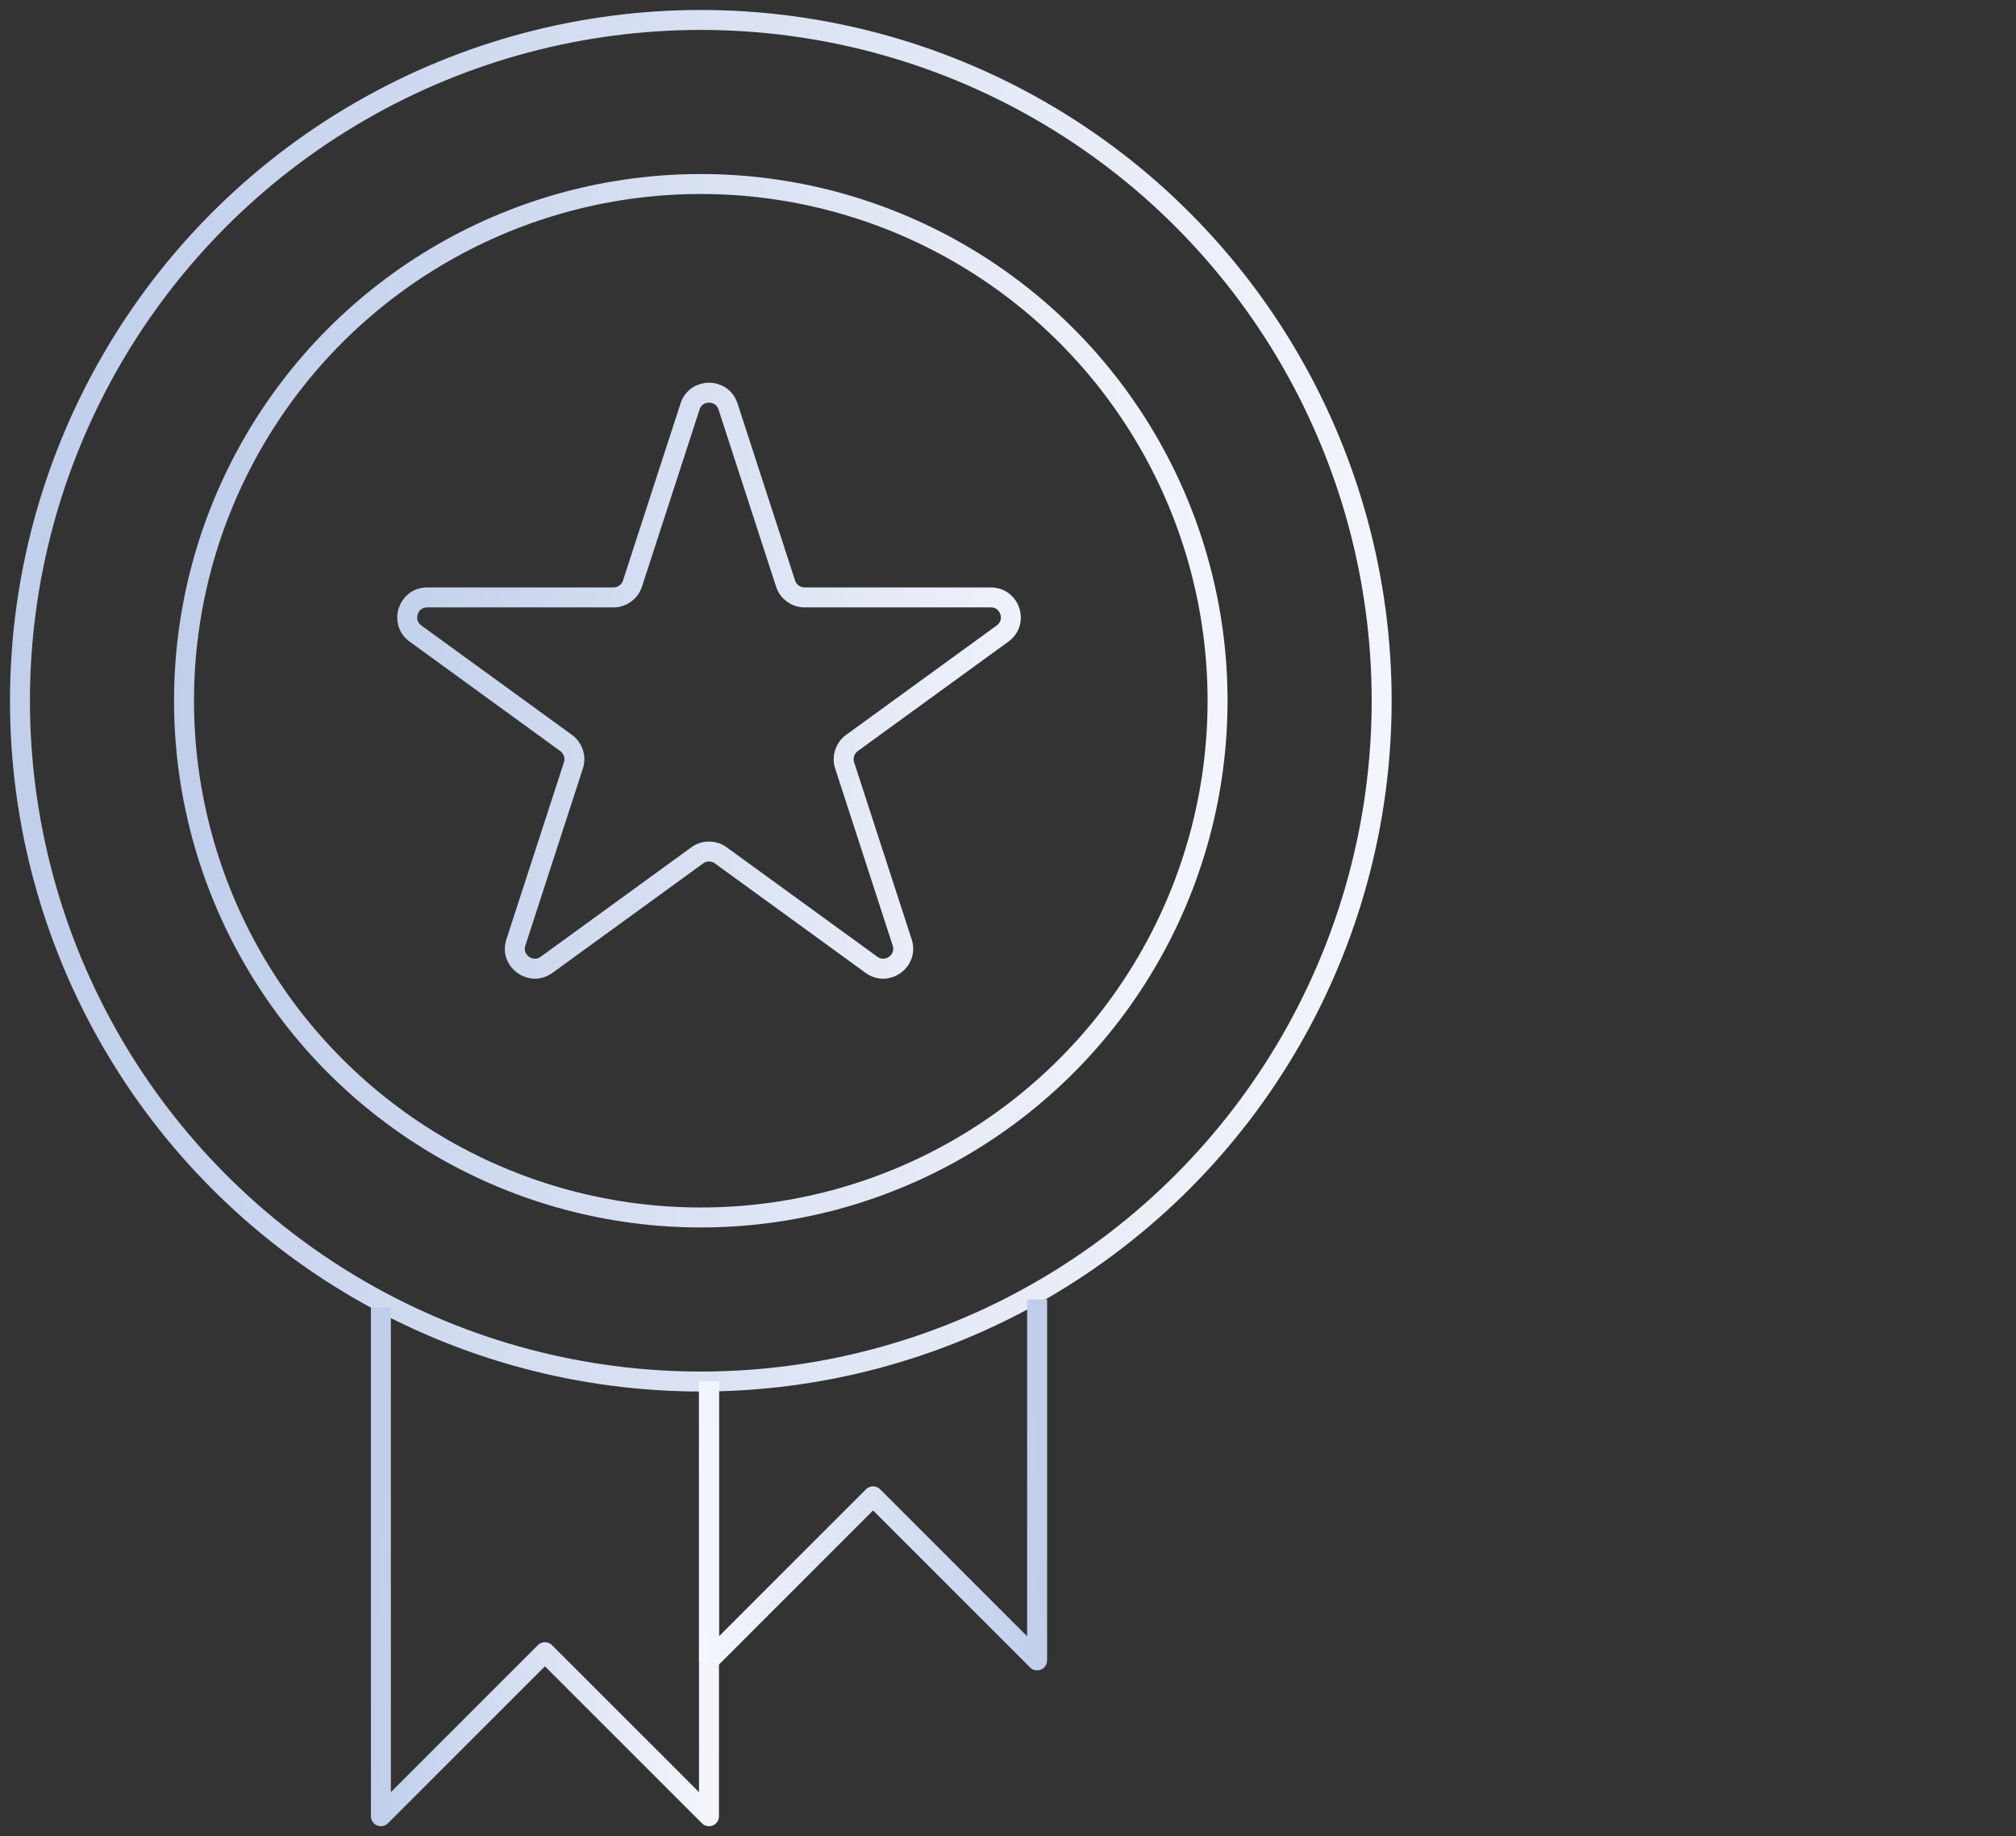
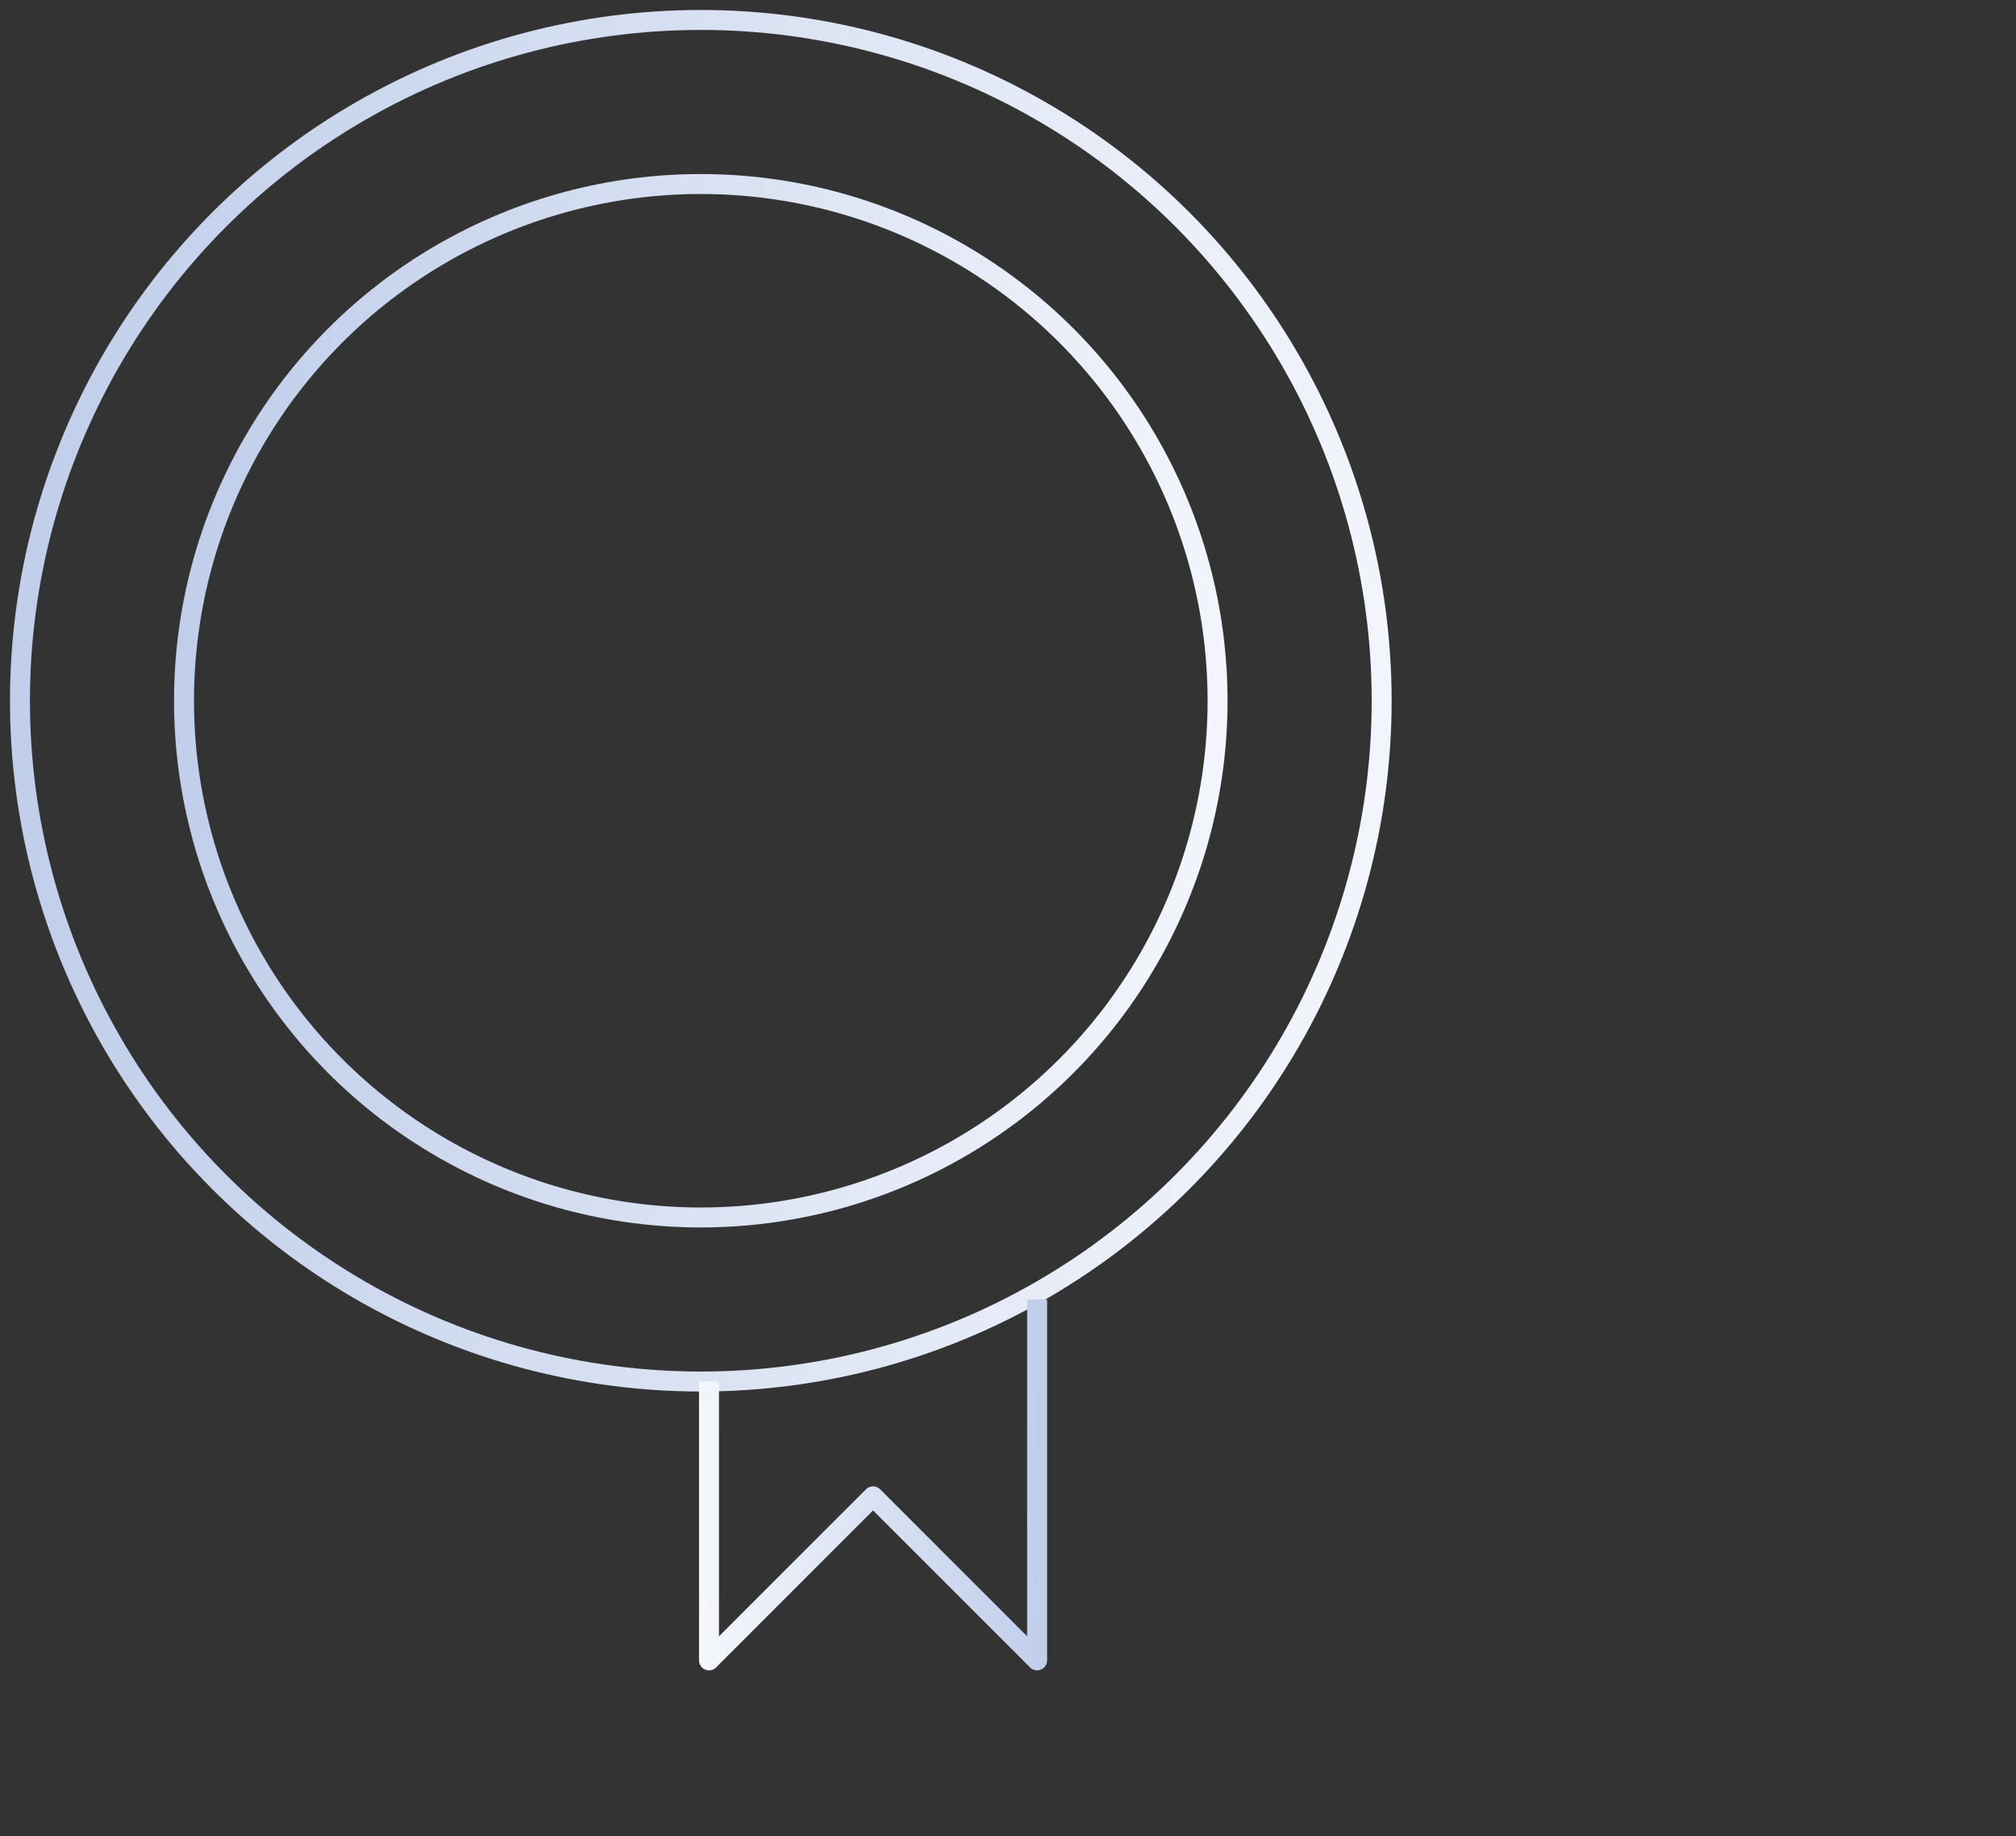
<svg xmlns="http://www.w3.org/2000/svg" width="101" height="92" viewBox="0 0 101 92" fill="none">
  <rect x="0" y="0" width="101" height="92" fill="#333333" stroke="none" />
-   <path d="M34.571 20.365C34.87 19.444 36.173 19.444 36.473 20.365L39.357 29.241C39.491 29.654 39.875 29.933 40.308 29.933L49.642 29.933C50.61 29.933 51.013 31.172 50.229 31.742L42.679 37.228C42.328 37.483 42.182 37.934 42.315 38.346L45.199 47.223C45.499 48.144 44.444 48.91 43.66 48.341L36.109 42.855C35.759 42.6 35.284 42.6 34.934 42.855L27.383 48.341C26.599 48.91 25.545 48.144 25.844 47.223L28.728 38.346C28.862 37.934 28.715 37.483 28.365 37.228L20.814 31.742C20.03 31.172 20.433 29.933 21.402 29.933L30.735 29.933C31.168 29.933 31.552 29.654 31.686 29.241L34.571 20.365Z" stroke="url(#paint0_linear_1987_3603)" stroke-linejoin="round" />
  <circle cx="35.109" cy="35.11" r="25.89" stroke="url(#paint1_linear_1987_3603)" stroke-miterlimit="10" stroke-linejoin="round" />
  <circle cx="35.11" cy="35.11" r="34.11" stroke="url(#paint2_linear_1987_3603)" stroke-miterlimit="10" stroke-linejoin="round" />
-   <path d="M19.082 65.52V91L27.301 82.781L35.52 91V69.219" stroke="url(#paint3_linear_1987_3603)" stroke-miterlimit="10" stroke-linejoin="round" />
  <path d="M51.959 65.109V83.192L43.74 74.972L35.521 83.192V69.219" stroke="url(#paint4_linear_1987_3603)" stroke-miterlimit="10" stroke-linejoin="round" />
  <defs>
    <linearGradient id="paint0_linear_1987_3603" x1="54.895" y1="53.603" x2="15.945" y2="51.914" gradientUnits="userSpaceOnUse">
      <stop stop-color="#F5F7FC" />
      <stop offset="0.996" stop-color="#C0CEEA" />
    </linearGradient>
    <linearGradient id="paint1_linear_1987_3603" x1="62.849" y1="61.001" x2="7.079" y2="58.583" gradientUnits="userSpaceOnUse">
      <stop stop-color="#F5F7FC" />
      <stop offset="0.996" stop-color="#C0CEEA" />
    </linearGradient>
    <linearGradient id="paint2_linear_1987_3603" x1="71.656" y1="69.219" x2="-1.82" y2="66.033" gradientUnits="userSpaceOnUse">
      <stop stop-color="#F5F7FC" />
      <stop offset="0.996" stop-color="#C0CEEA" />
    </linearGradient>
    <linearGradient id="paint3_linear_1987_3603" x1="36.108" y1="91" x2="18.383" y2="90.504" gradientUnits="userSpaceOnUse">
      <stop stop-color="#F5F7FC" />
      <stop offset="0.996" stop-color="#C0CEEA" />
    </linearGradient>
    <linearGradient id="paint4_linear_1987_3603" x1="34.934" y1="83.192" x2="52.644" y2="82.493" gradientUnits="userSpaceOnUse">
      <stop stop-color="#F5F7FC" />
      <stop offset="0.996" stop-color="#C0CEEA" />
    </linearGradient>
  </defs>
</svg>